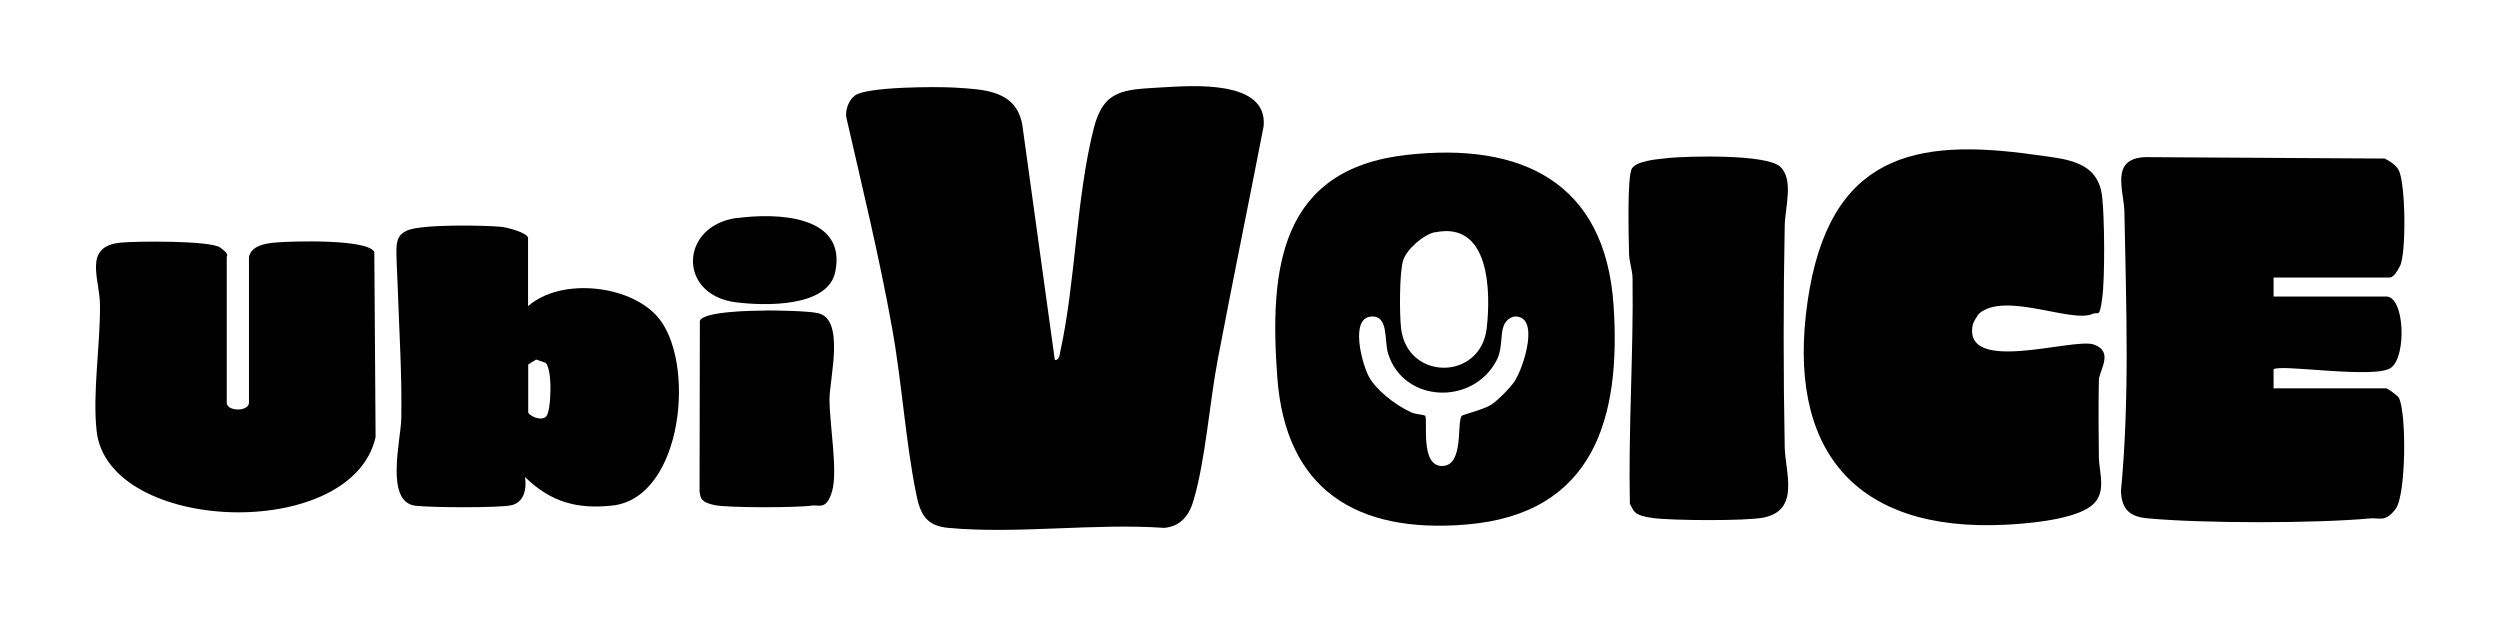
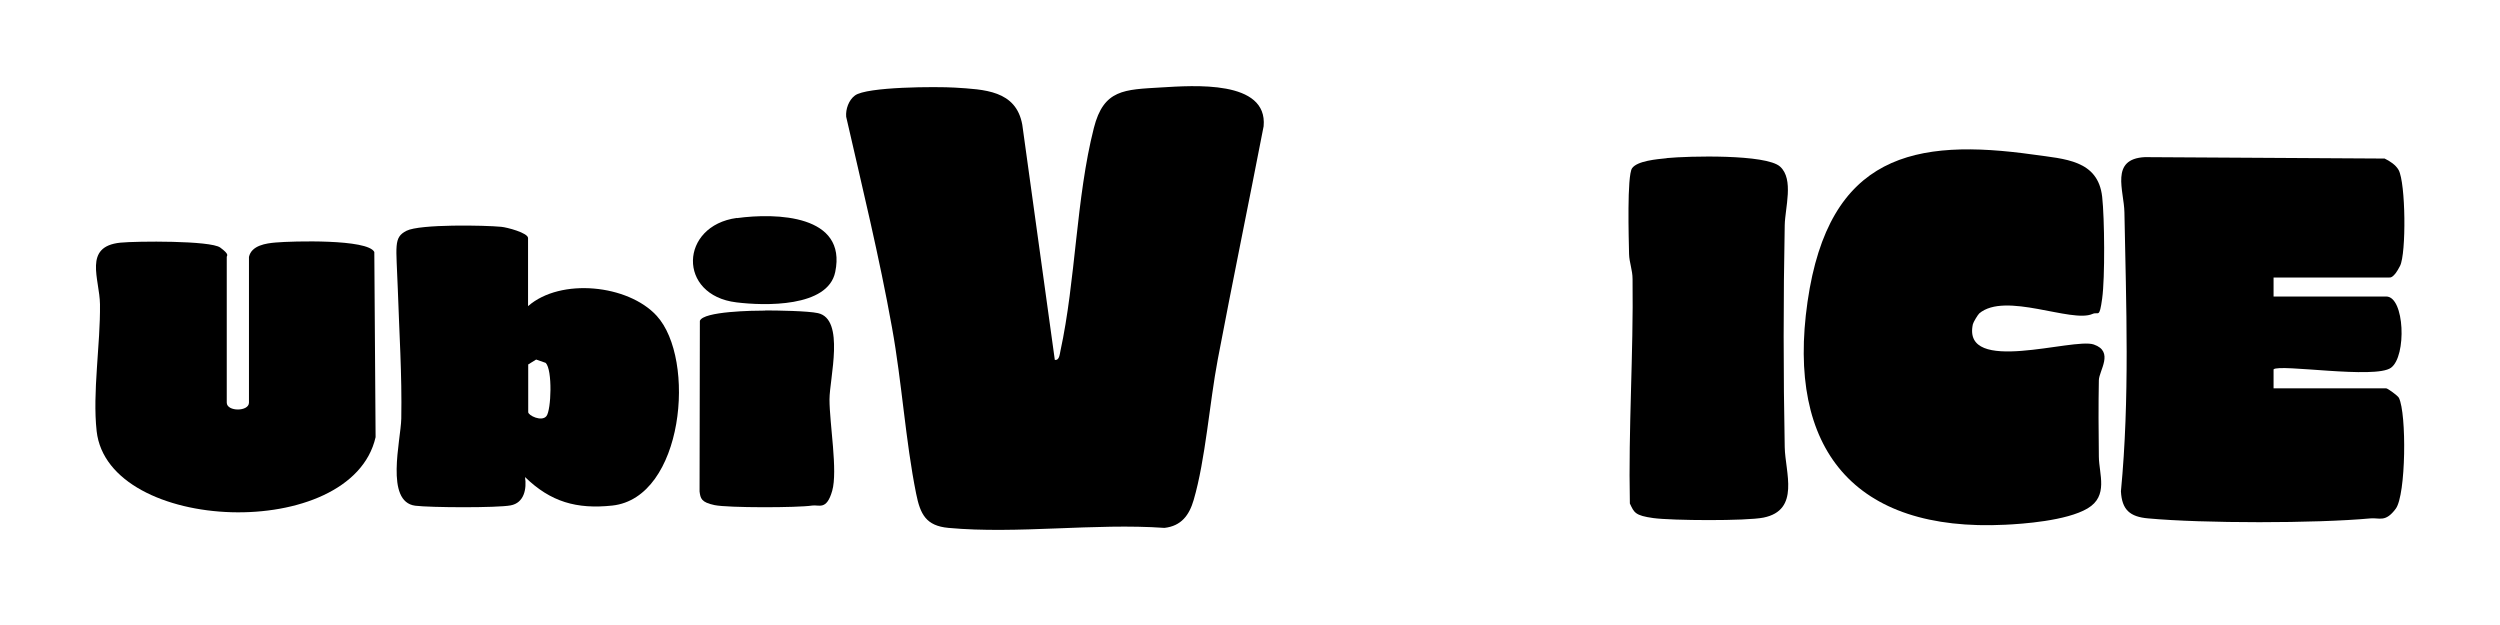
<svg xmlns="http://www.w3.org/2000/svg" width="164" height="41" viewBox="0 0 164 41" fill="none">
  <g id="LOGO/ubivoice">
    <path id="Vector" d="M69.207 23.607C69.488 23.659 69.519 23.233 69.561 23.035C70.57 18.401 70.591 12.978 71.757 8.396C72.402 5.851 73.756 5.882 76.17 5.736C78.273 5.612 83.175 5.227 82.894 8.282C81.906 13.383 80.854 18.474 79.886 23.575C79.345 26.422 79.085 30.131 78.304 32.801C78.013 33.799 77.492 34.505 76.389 34.63C71.83 34.308 66.709 35.045 62.223 34.63C60.745 34.495 60.37 33.736 60.099 32.386C59.402 28.936 59.163 25.051 58.517 21.497C57.685 16.853 56.56 12.261 55.509 7.658C55.468 7.16 55.676 6.568 56.082 6.266C56.842 5.684 61.463 5.674 62.639 5.747C64.554 5.871 66.657 5.913 67.063 8.188L69.197 23.617L69.207 23.607Z" fill="black" />
    <path id="Vector_2" d="M149.146 18.204V19.451H156.536C157.744 19.451 157.889 23.367 156.848 24.126C155.808 24.884 149.521 23.856 149.146 24.23V25.476H156.536C156.63 25.476 157.296 25.954 157.369 26.1C157.879 27.128 157.837 32.458 157.161 33.373C156.484 34.287 156.099 33.954 155.506 34.006C151.915 34.339 144.514 34.339 140.913 34.006C139.726 33.902 139.195 33.445 139.133 32.23C139.716 26.121 139.476 20.032 139.362 13.934C139.341 12.51 138.394 10.422 140.705 10.308L156.432 10.401C156.776 10.567 157.161 10.817 157.348 11.149C157.816 12.001 157.858 16.625 157.442 17.445C157.025 18.266 156.786 18.204 156.744 18.204H149.146Z" fill="black" />
    <path id="Vector_3" d="M129.847 20.552C129.743 20.646 129.451 21.134 129.42 21.269C128.692 24.625 135.998 22.131 137.352 22.599C138.705 23.066 137.695 24.313 137.685 24.947C137.653 26.609 137.664 28.292 137.685 29.955C137.695 31.108 138.33 32.531 136.946 33.352C135.561 34.173 132.647 34.37 131.564 34.422C121.634 34.921 117.18 29.466 118.574 19.794C119.969 10.121 125.621 9.051 133.396 10.142C135.436 10.433 137.633 10.485 137.903 12.916C138.059 14.318 138.091 18.215 137.903 19.576C137.716 20.937 137.664 20.417 137.268 20.594C135.894 21.207 131.543 19.118 129.836 20.562L129.847 20.552Z" fill="black" />
    <path id="Vector_4" d="M16.332 16.853C16.499 16.095 17.457 15.96 18.092 15.908C19.174 15.814 24.129 15.669 24.555 16.531L24.639 28.677C23.067 35.606 7.09 35.014 6.34 28.282C6.059 25.736 6.59 22.63 6.559 19.96C6.538 18.297 5.435 16.168 7.901 15.918C8.942 15.814 13.814 15.773 14.448 16.24C15.084 16.708 14.875 16.76 14.875 16.853V26.412C14.875 27.014 16.332 27.014 16.332 26.412V16.853Z" fill="black" />
    <path id="Vector_5" d="M34.651 20.074C36.785 18.214 41.198 18.671 43.071 20.708C45.694 23.554 44.851 32.656 40.167 33.165C37.825 33.414 36.118 32.926 34.443 31.295C34.557 32.063 34.391 32.988 33.495 33.154C32.6 33.321 28.239 33.3 27.24 33.175C25.241 32.916 26.293 28.895 26.324 27.461C26.376 24.593 26.188 21.767 26.095 18.941C26.001 16.116 25.793 15.586 26.667 15.139C27.542 14.692 31.83 14.775 32.881 14.879C33.245 14.91 34.64 15.274 34.64 15.617V20.084L34.651 20.074ZM34.651 23.918V27.035C34.651 27.253 35.535 27.689 35.848 27.295C36.16 26.9 36.254 24.261 35.796 23.804L35.171 23.586L34.651 23.908V23.918Z" fill="black" />
    <path id="Vector_6" d="M109.345 10.37C110.75 10.235 115.86 10.1 116.776 10.931C117.692 11.762 117.099 13.632 117.078 14.775C116.985 19.555 116.985 24.562 117.078 29.341C117.109 30.973 118.109 33.466 115.683 33.955C114.559 34.183 109.667 34.152 108.46 33.986C107.252 33.819 107.2 33.622 106.919 33.03C106.815 28.116 107.159 23.232 107.096 18.308C107.096 17.715 106.878 17.206 106.867 16.666C106.846 15.7 106.722 11.523 107.065 11.035C107.409 10.547 108.71 10.443 109.324 10.38L109.345 10.37Z" fill="black" />
    <path id="Vector_7" d="M50.2 20.365C50.98 20.365 53.01 20.396 53.656 20.541C55.456 20.936 54.415 24.832 54.415 26.204C54.415 27.793 54.967 30.889 54.592 32.199C54.218 33.508 53.728 33.092 53.27 33.165C52.334 33.31 47.743 33.321 46.869 33.134C45.995 32.947 45.953 32.697 45.891 32.24L45.911 21.05C46.13 20.417 49.44 20.375 50.189 20.375L50.2 20.365Z" fill="black" />
    <path id="Vector_8" d="M48.338 14.308C50.94 13.954 55.572 14.09 54.791 17.84C54.313 20.178 50.149 20.064 48.307 19.835C44.424 19.367 44.581 14.806 48.338 14.297V14.308Z" fill="black" />
-     <path id="Vector_9" d="M92.273 10.162C99.84 9.31 105.294 11.97 105.846 19.98C106.356 27.388 104.586 33.726 96.166 34.411C88.994 35.004 84.331 32.136 83.79 24.749C83.269 17.695 83.915 11.097 92.273 10.162ZM94.136 15.229C93.397 15.385 92.273 16.341 92.044 17.089C91.794 17.889 91.805 20.621 91.909 21.525C92.304 24.985 97.134 24.995 97.529 21.525C97.8 19.157 97.748 14.492 94.147 15.24L94.136 15.229ZM95.906 27.271C95.978 27.198 97.342 26.855 97.8 26.564C98.258 26.273 99.08 25.432 99.361 25.006C99.954 24.102 101.079 20.621 99.299 20.767C98.143 21.141 98.757 22.512 98.185 23.624C96.624 26.637 92.044 26.429 91.055 23.177C90.795 22.336 91.118 20.663 89.931 20.767C88.557 20.892 89.338 23.811 89.775 24.663C90.212 25.515 91.44 26.533 92.585 27.053C92.877 27.188 93.379 27.188 93.483 27.271C93.702 27.468 93.113 30.569 94.595 30.569C96.077 30.569 95.531 27.645 95.906 27.26V27.271Z" fill="black" />
  </g>
</svg>